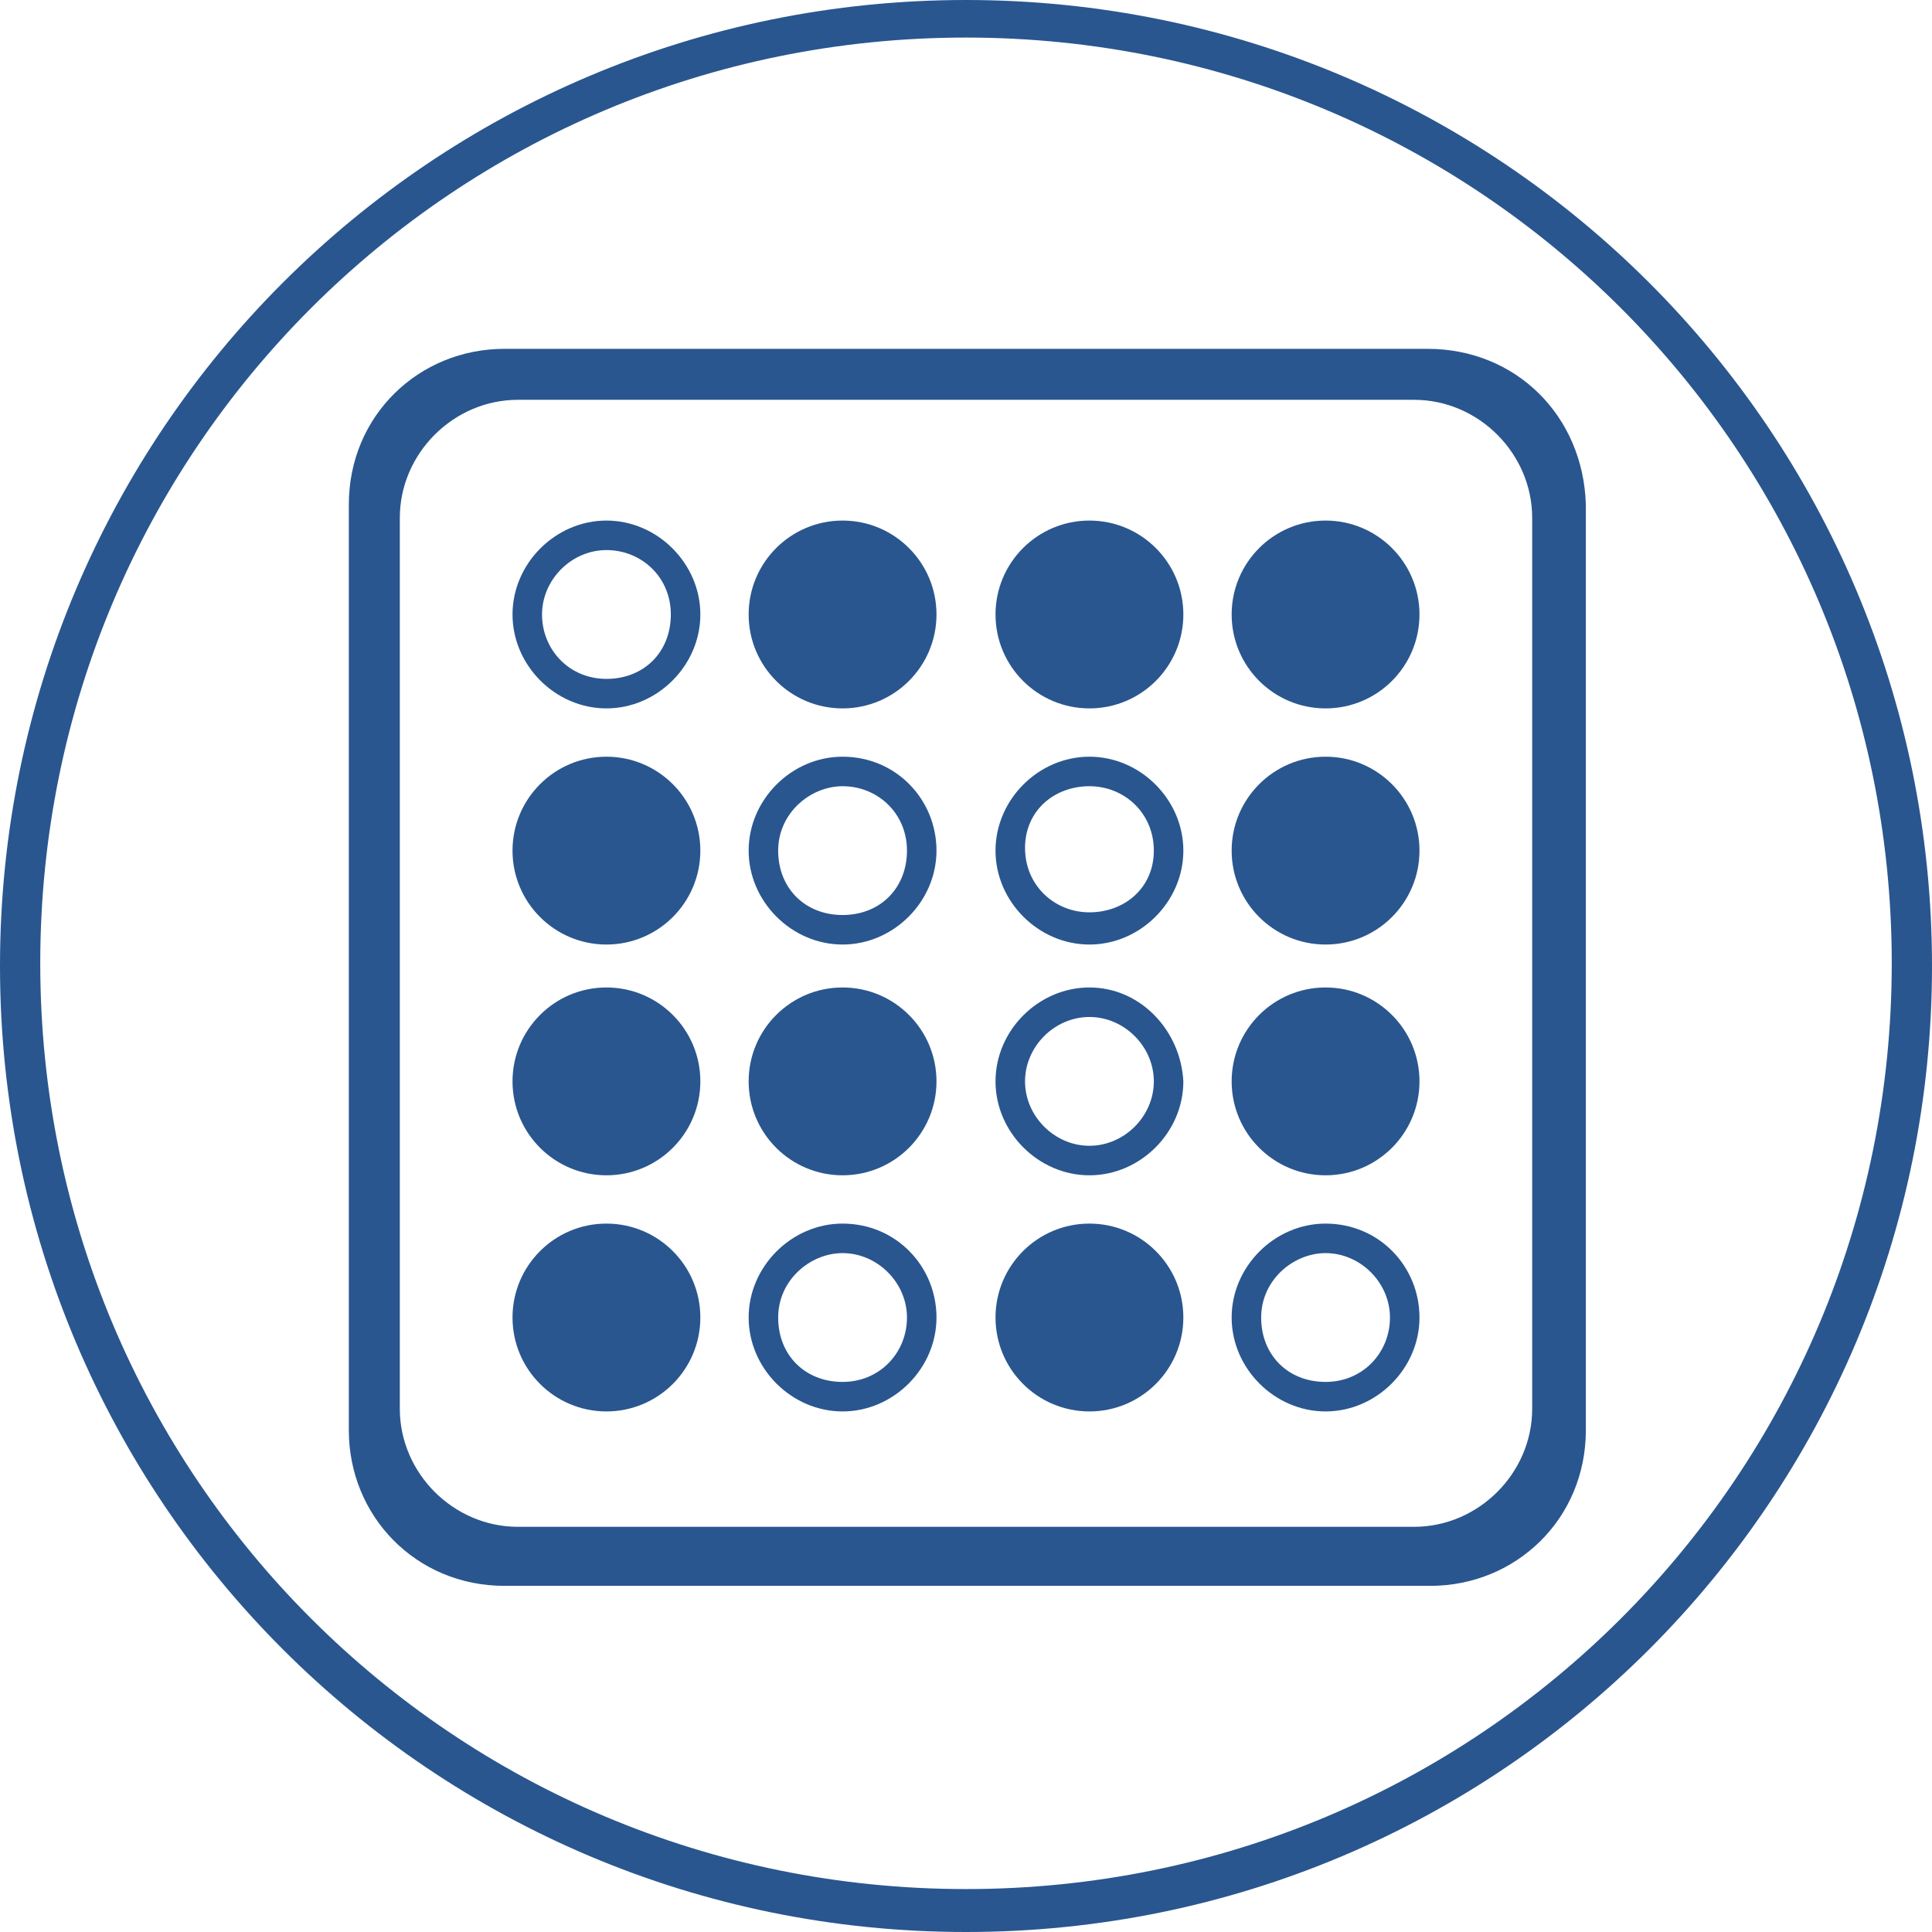
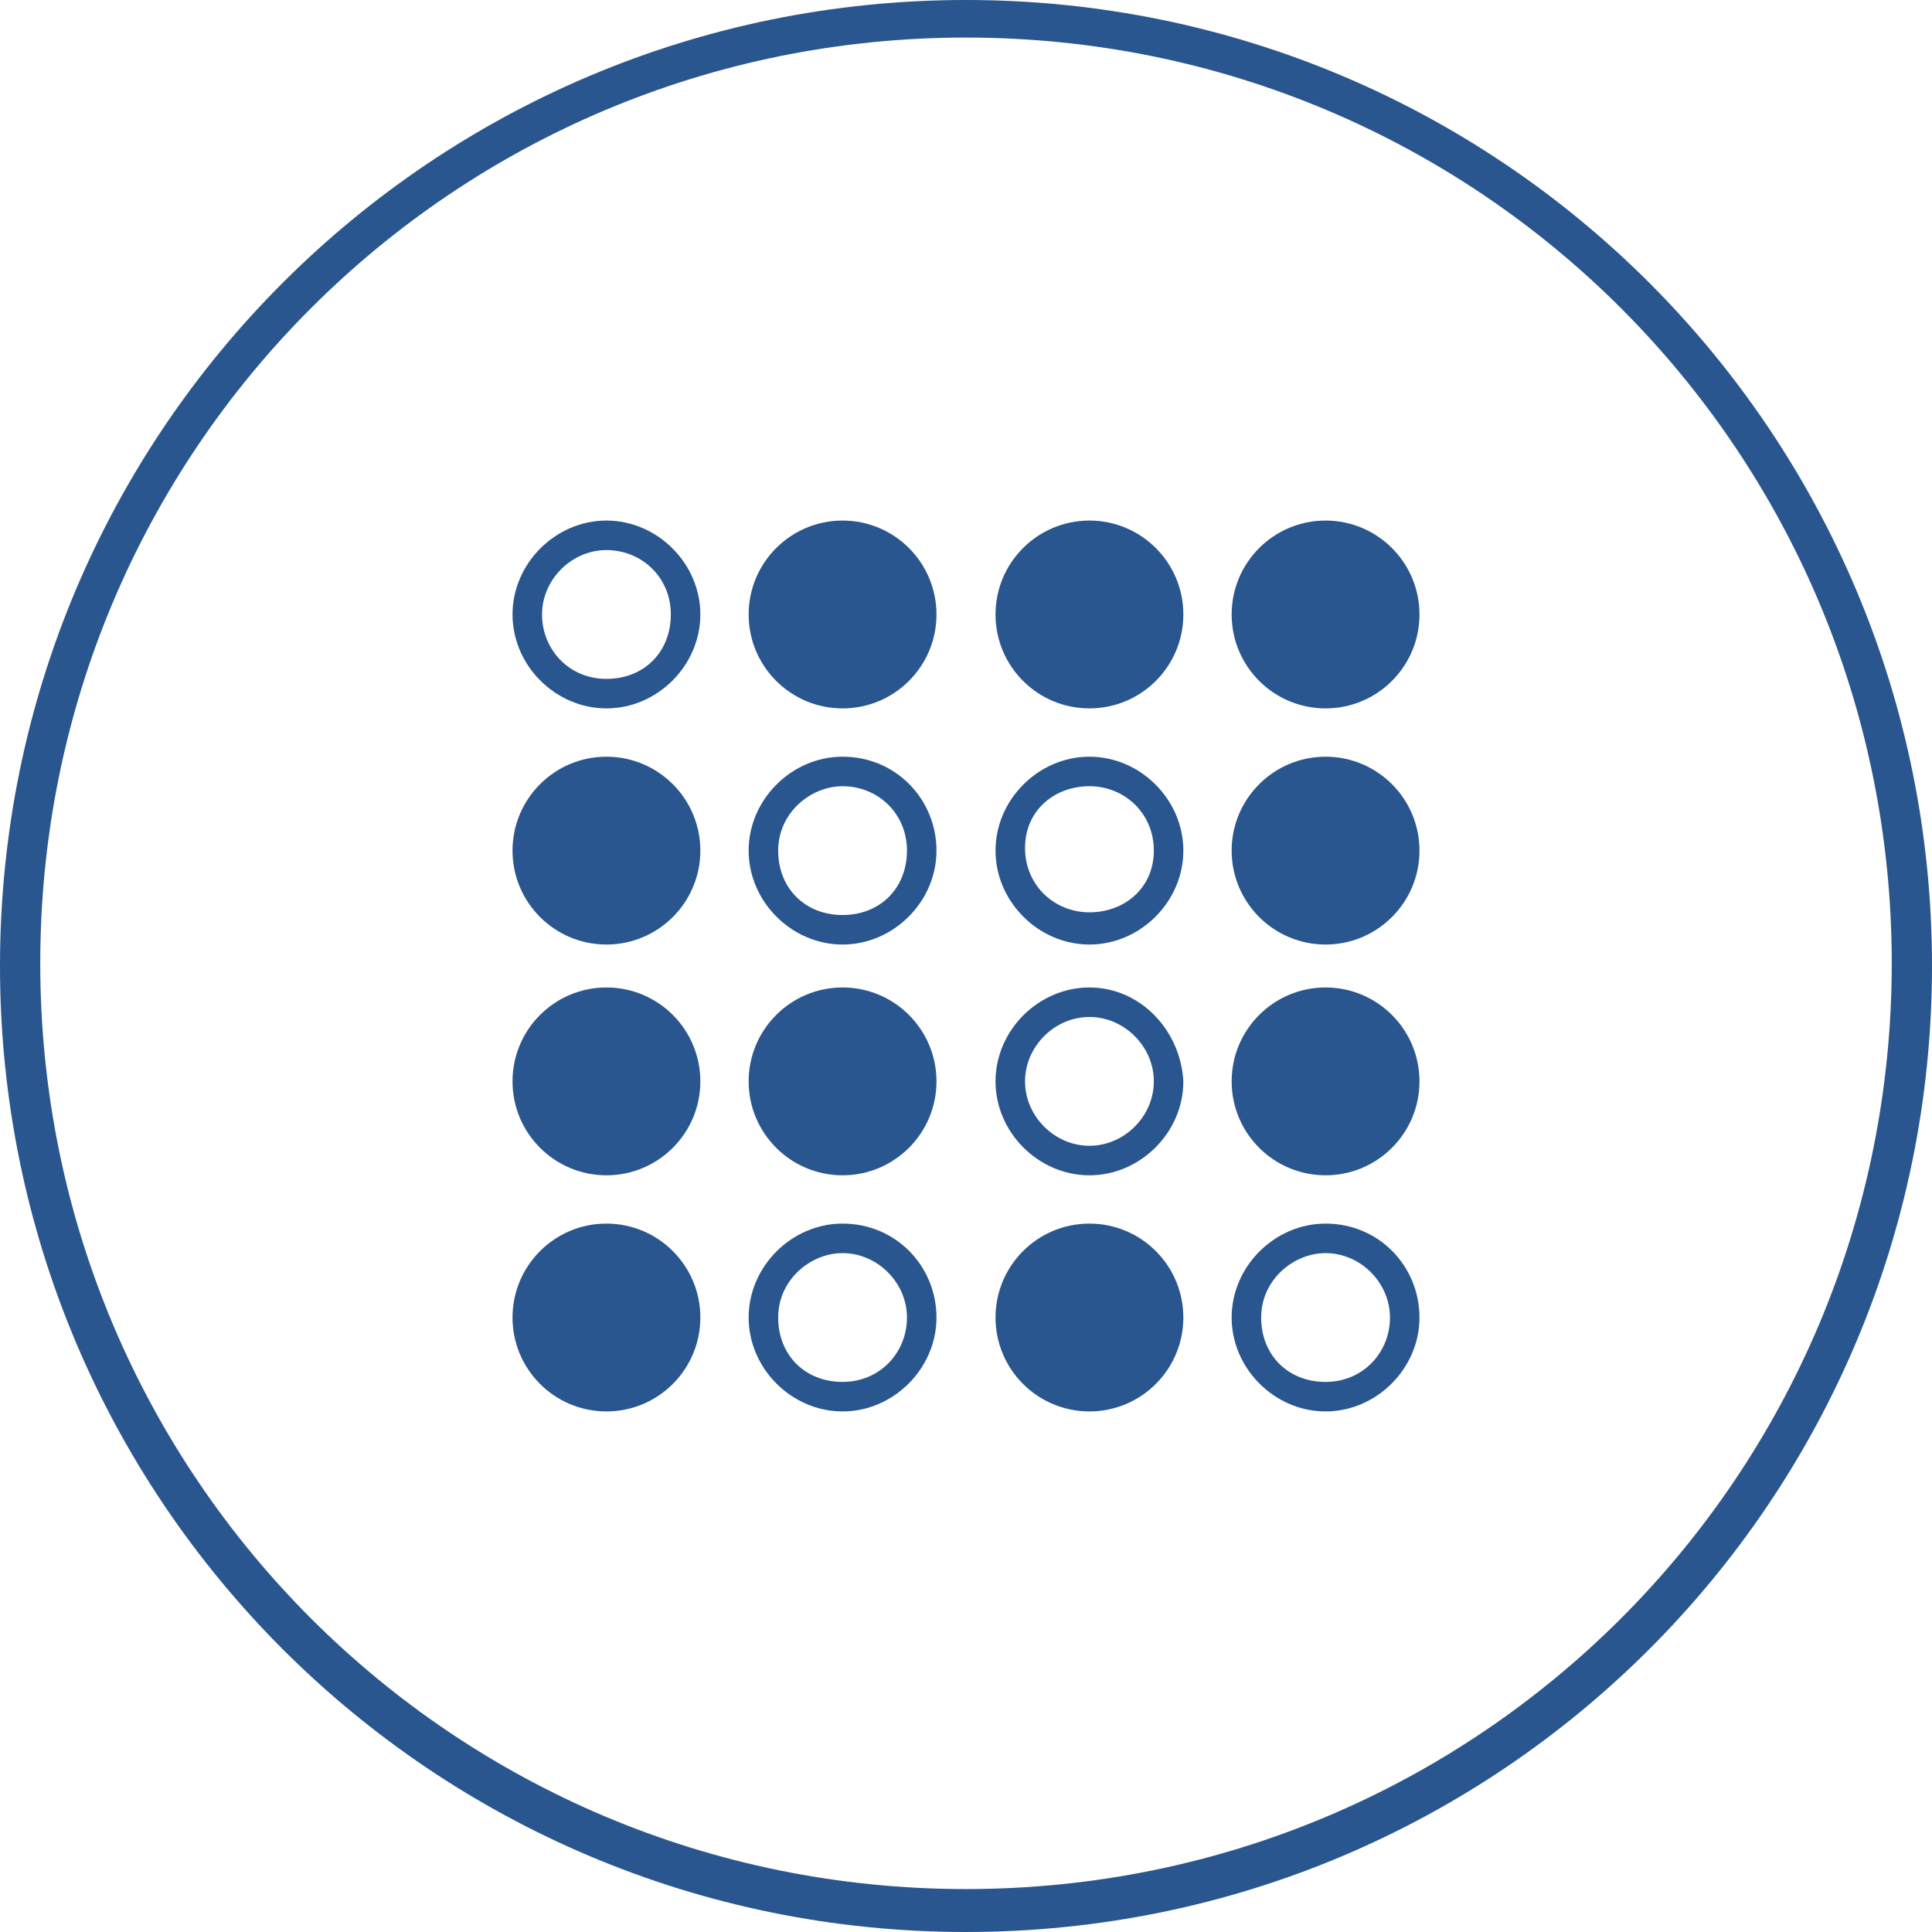
<svg xmlns="http://www.w3.org/2000/svg" version="1.1" id="图层_1" x="0px" y="0px" width="72px" height="72px" viewBox="0 0 72 72" style="enable-background:new 0 0 72 72;" xml:space="preserve">
  <style type="text/css">
	.st0{fill:#29568F;}
</style>
  <g>
    <g>
-       <path class="st0" d="M52.7,14.9c2.4,0,4.4,2,4.4,4.4v33.2c0,2.4-2,4.4-4.4,4.4H19.3c-2.4,0-4.4-2-4.4-4.4V19.3    c0-2.4,2-4.4,4.4-4.4H52.7 M53.2,13H18.8c-3.2,0-5.8,2.5-5.8,5.8v34.5c0,3.2,2.5,5.8,5.8,5.8h34.5c3.2,0,5.8-2.5,5.8-5.8V18.8    C59,15.5,56.5,13,53.2,13L53.2,13z" />
-     </g>
+       </g>
    <g>
      <g>
        <path class="st0" d="M22.6,20.5c1.3,0,2.4,1,2.4,2.4s-1,2.4-2.4,2.4s-2.4-1.1-2.4-2.4S21.3,20.5,22.6,20.5 M22.6,19.4     c-1.9,0-3.5,1.6-3.5,3.5s1.6,3.5,3.5,3.5s3.5-1.6,3.5-3.5S24.5,19.4,22.6,19.4L22.6,19.4z" />
      </g>
    </g>
    <g>
      <circle class="st0" cx="31.4" cy="22.9" r="3.5" />
    </g>
    <g>
      <circle class="st0" cx="40.6" cy="22.9" r="3.5" />
    </g>
    <g>
      <circle class="st0" cx="49.4" cy="22.9" r="3.5" />
    </g>
    <g>
      <circle class="st0" cx="22.6" cy="31.7" r="3.5" />
    </g>
    <g>
      <g>
        <path class="st0" d="M31.4,29.3c1.3,0,2.4,1,2.4,2.4s-1,2.4-2.4,2.4s-2.4-1-2.4-2.4S30.2,29.3,31.4,29.3 M31.4,28.2     c-1.9,0-3.5,1.6-3.5,3.5c0,1.9,1.6,3.5,3.5,3.5s3.5-1.6,3.5-3.5S33.4,28.2,31.4,28.2L31.4,28.2z" />
      </g>
    </g>
    <g>
      <g>
        <path class="st0" d="M40.6,29.3c1.3,0,2.4,1,2.4,2.4S41.9,34,40.6,34s-2.4-1-2.4-2.4S39.3,29.3,40.6,29.3 M40.6,28.2     c-1.9,0-3.5,1.6-3.5,3.5c0,1.9,1.6,3.5,3.5,3.5s3.5-1.6,3.5-3.5S42.5,28.2,40.6,28.2L40.6,28.2z" />
      </g>
    </g>
    <g>
      <circle class="st0" cx="49.4" cy="31.7" r="3.5" />
    </g>
    <g>
      <circle class="st0" cx="22.6" cy="40.3" r="3.5" />
    </g>
    <g>
      <circle class="st0" cx="31.4" cy="40.3" r="3.5" />
    </g>
    <g>
      <g>
        <path class="st0" d="M40.6,37.9c1.3,0,2.4,1.1,2.4,2.4s-1.1,2.4-2.4,2.4s-2.4-1.1-2.4-2.4S39.3,37.9,40.6,37.9 M40.6,36.8     c-1.9,0-3.5,1.6-3.5,3.5s1.6,3.5,3.5,3.5s3.5-1.6,3.5-3.5C44,38.4,42.5,36.8,40.6,36.8L40.6,36.8z" />
      </g>
    </g>
    <g>
      <circle class="st0" cx="49.4" cy="40.3" r="3.5" />
    </g>
    <g>
      <circle class="st0" cx="22.6" cy="49.1" r="3.5" />
    </g>
    <g>
      <g>
        <path class="st0" d="M31.4,46.7c1.3,0,2.4,1.1,2.4,2.4s-1,2.4-2.4,2.4s-2.4-1-2.4-2.4S30.2,46.7,31.4,46.7 M31.4,45.6     c-1.9,0-3.5,1.6-3.5,3.5s1.6,3.5,3.5,3.5s3.5-1.6,3.5-3.5C34.9,47.2,33.4,45.6,31.4,45.6L31.4,45.6z" />
      </g>
    </g>
    <g>
      <circle class="st0" cx="40.6" cy="49.1" r="3.5" />
    </g>
    <g>
      <g>
        <path class="st0" d="M49.4,46.7c1.3,0,2.4,1.1,2.4,2.4s-1,2.4-2.4,2.4s-2.4-1-2.4-2.4S48.2,46.7,49.4,46.7 M49.4,45.6     c-1.9,0-3.5,1.6-3.5,3.5s1.6,3.5,3.5,3.5s3.5-1.6,3.5-3.5C52.9,47.2,51.4,45.6,49.4,45.6L49.4,45.6z" />
      </g>
    </g>
  </g>
  <path class="st0" d="M36,0C16.1,0,0,16.1,0,36s16.1,36,36,36s36-16.1,36-36S55.9,0,36,0z M36,70.4C16.9,70.4,1.5,55,1.5,35.9  S16.9,1.4,36,1.4s34.5,15.4,34.5,34.5S55.1,70.4,36,70.4z" />
</svg>